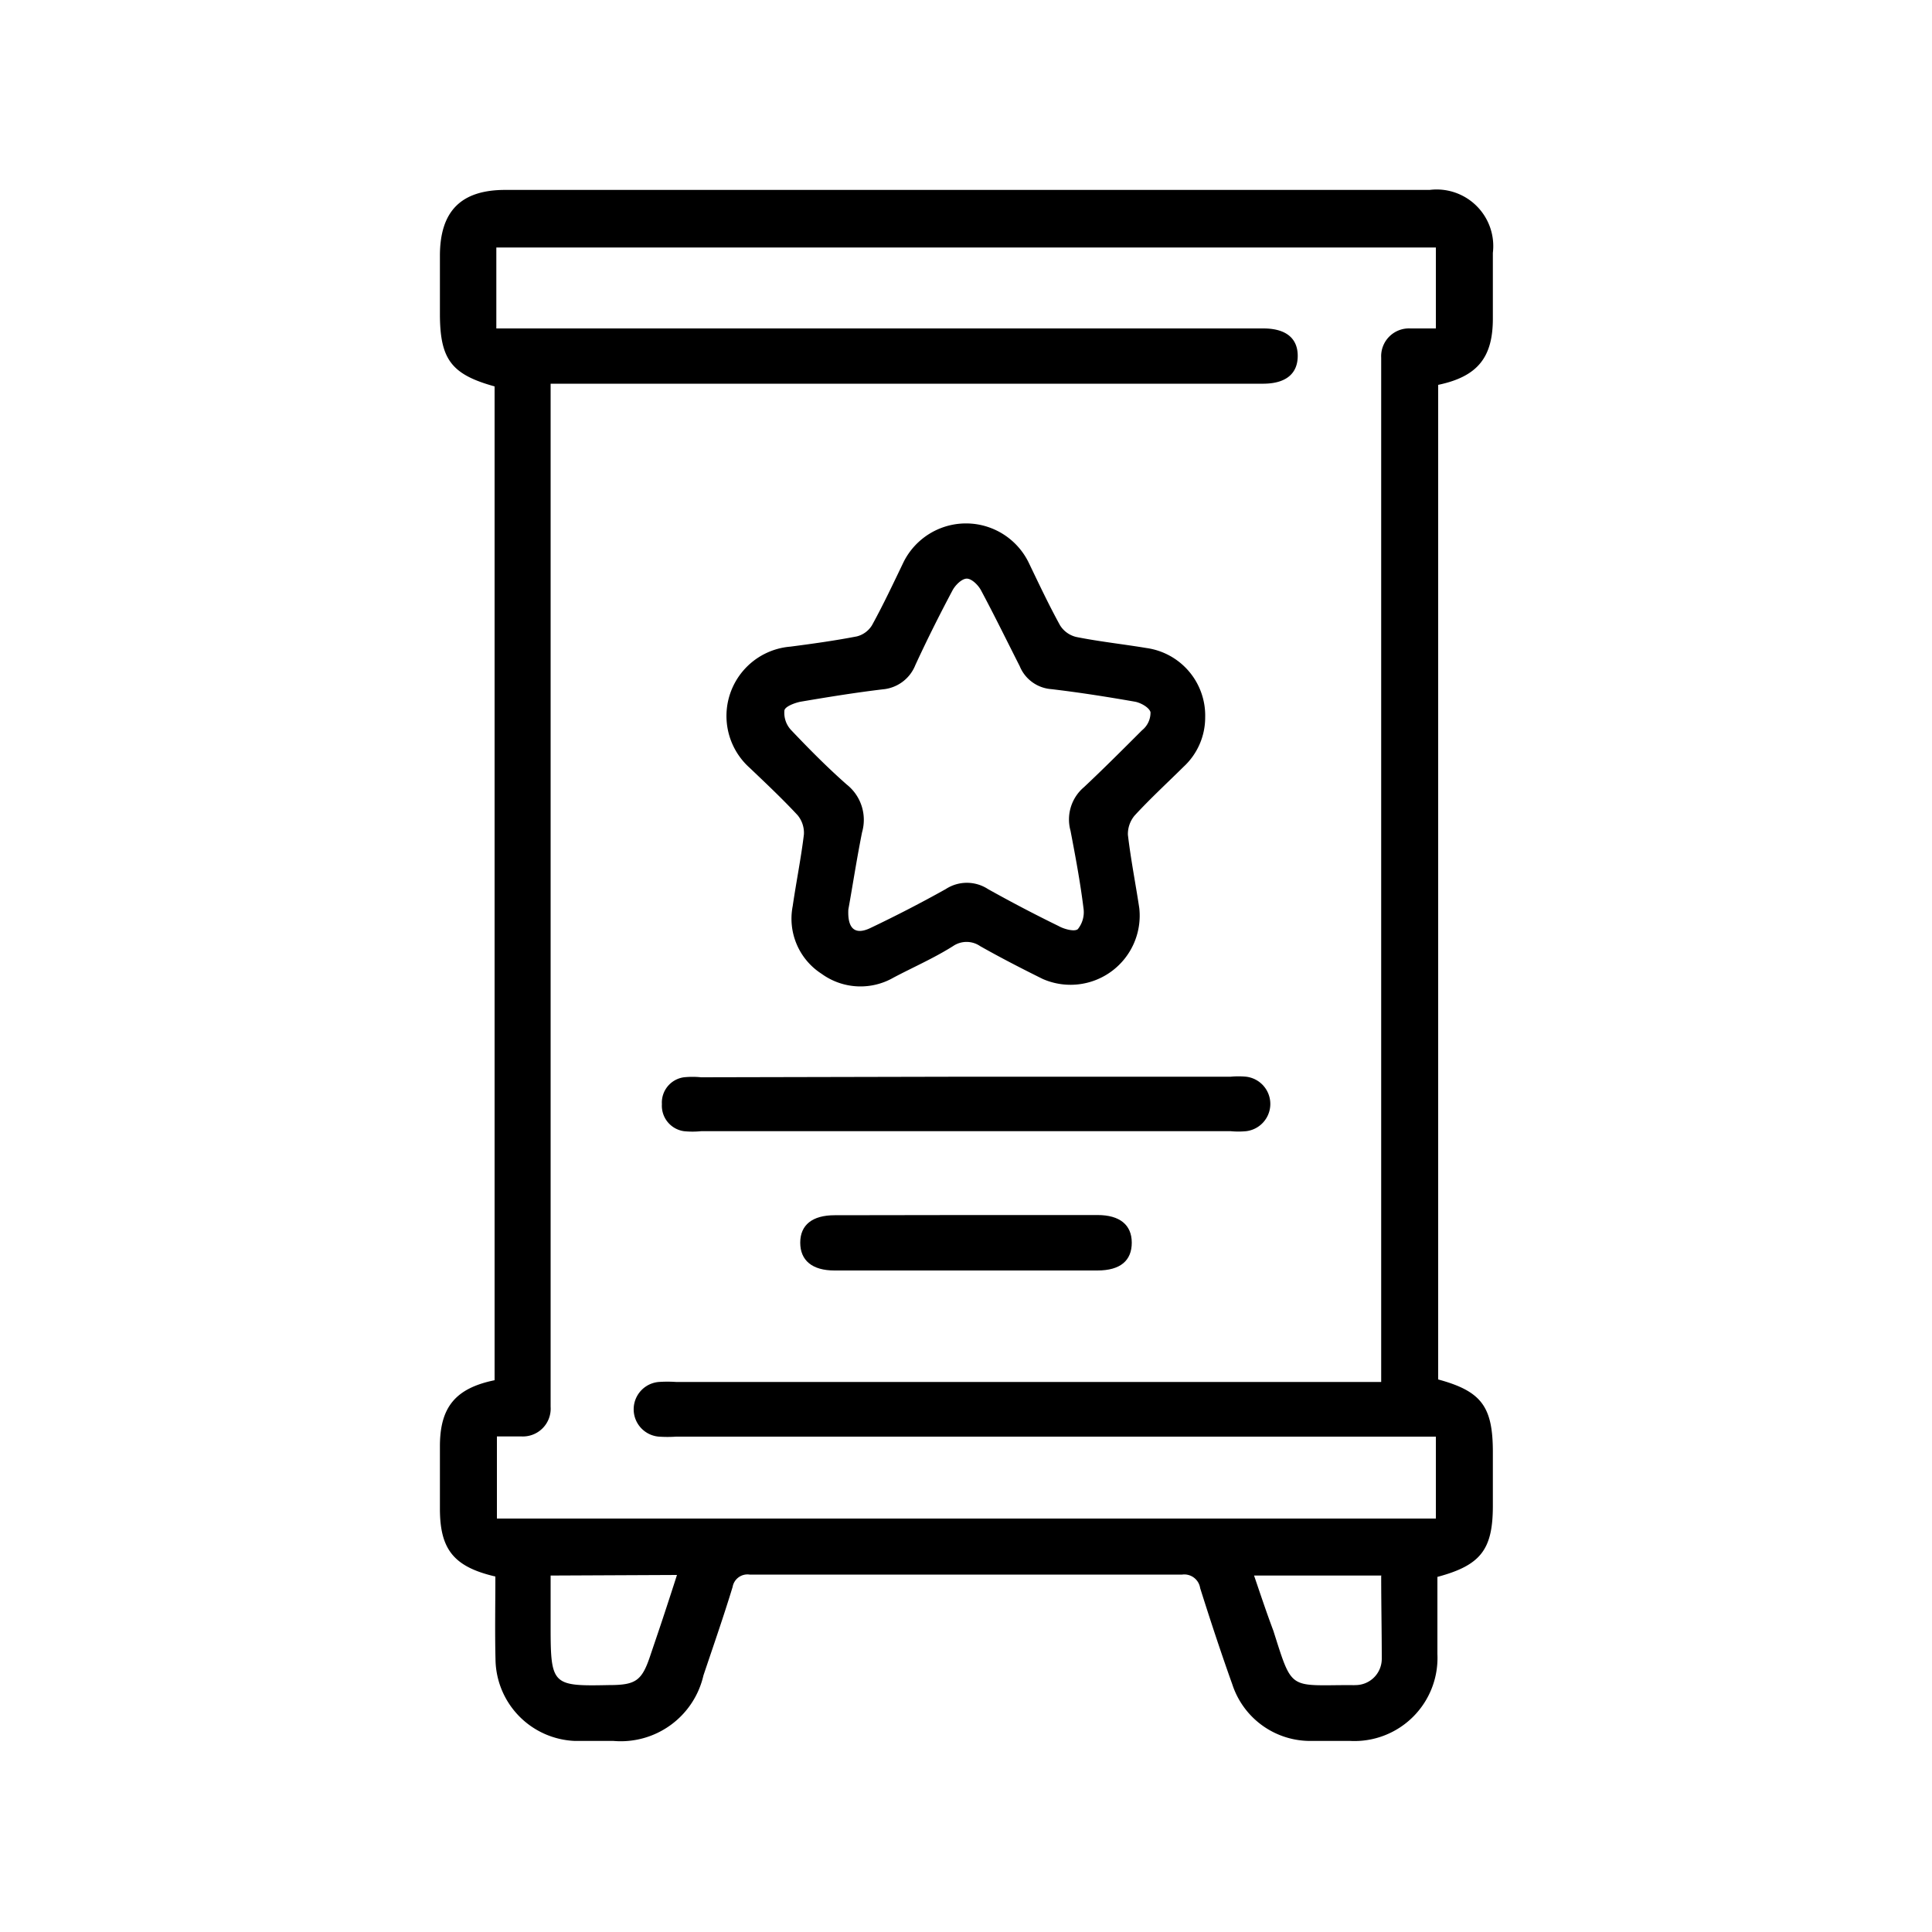
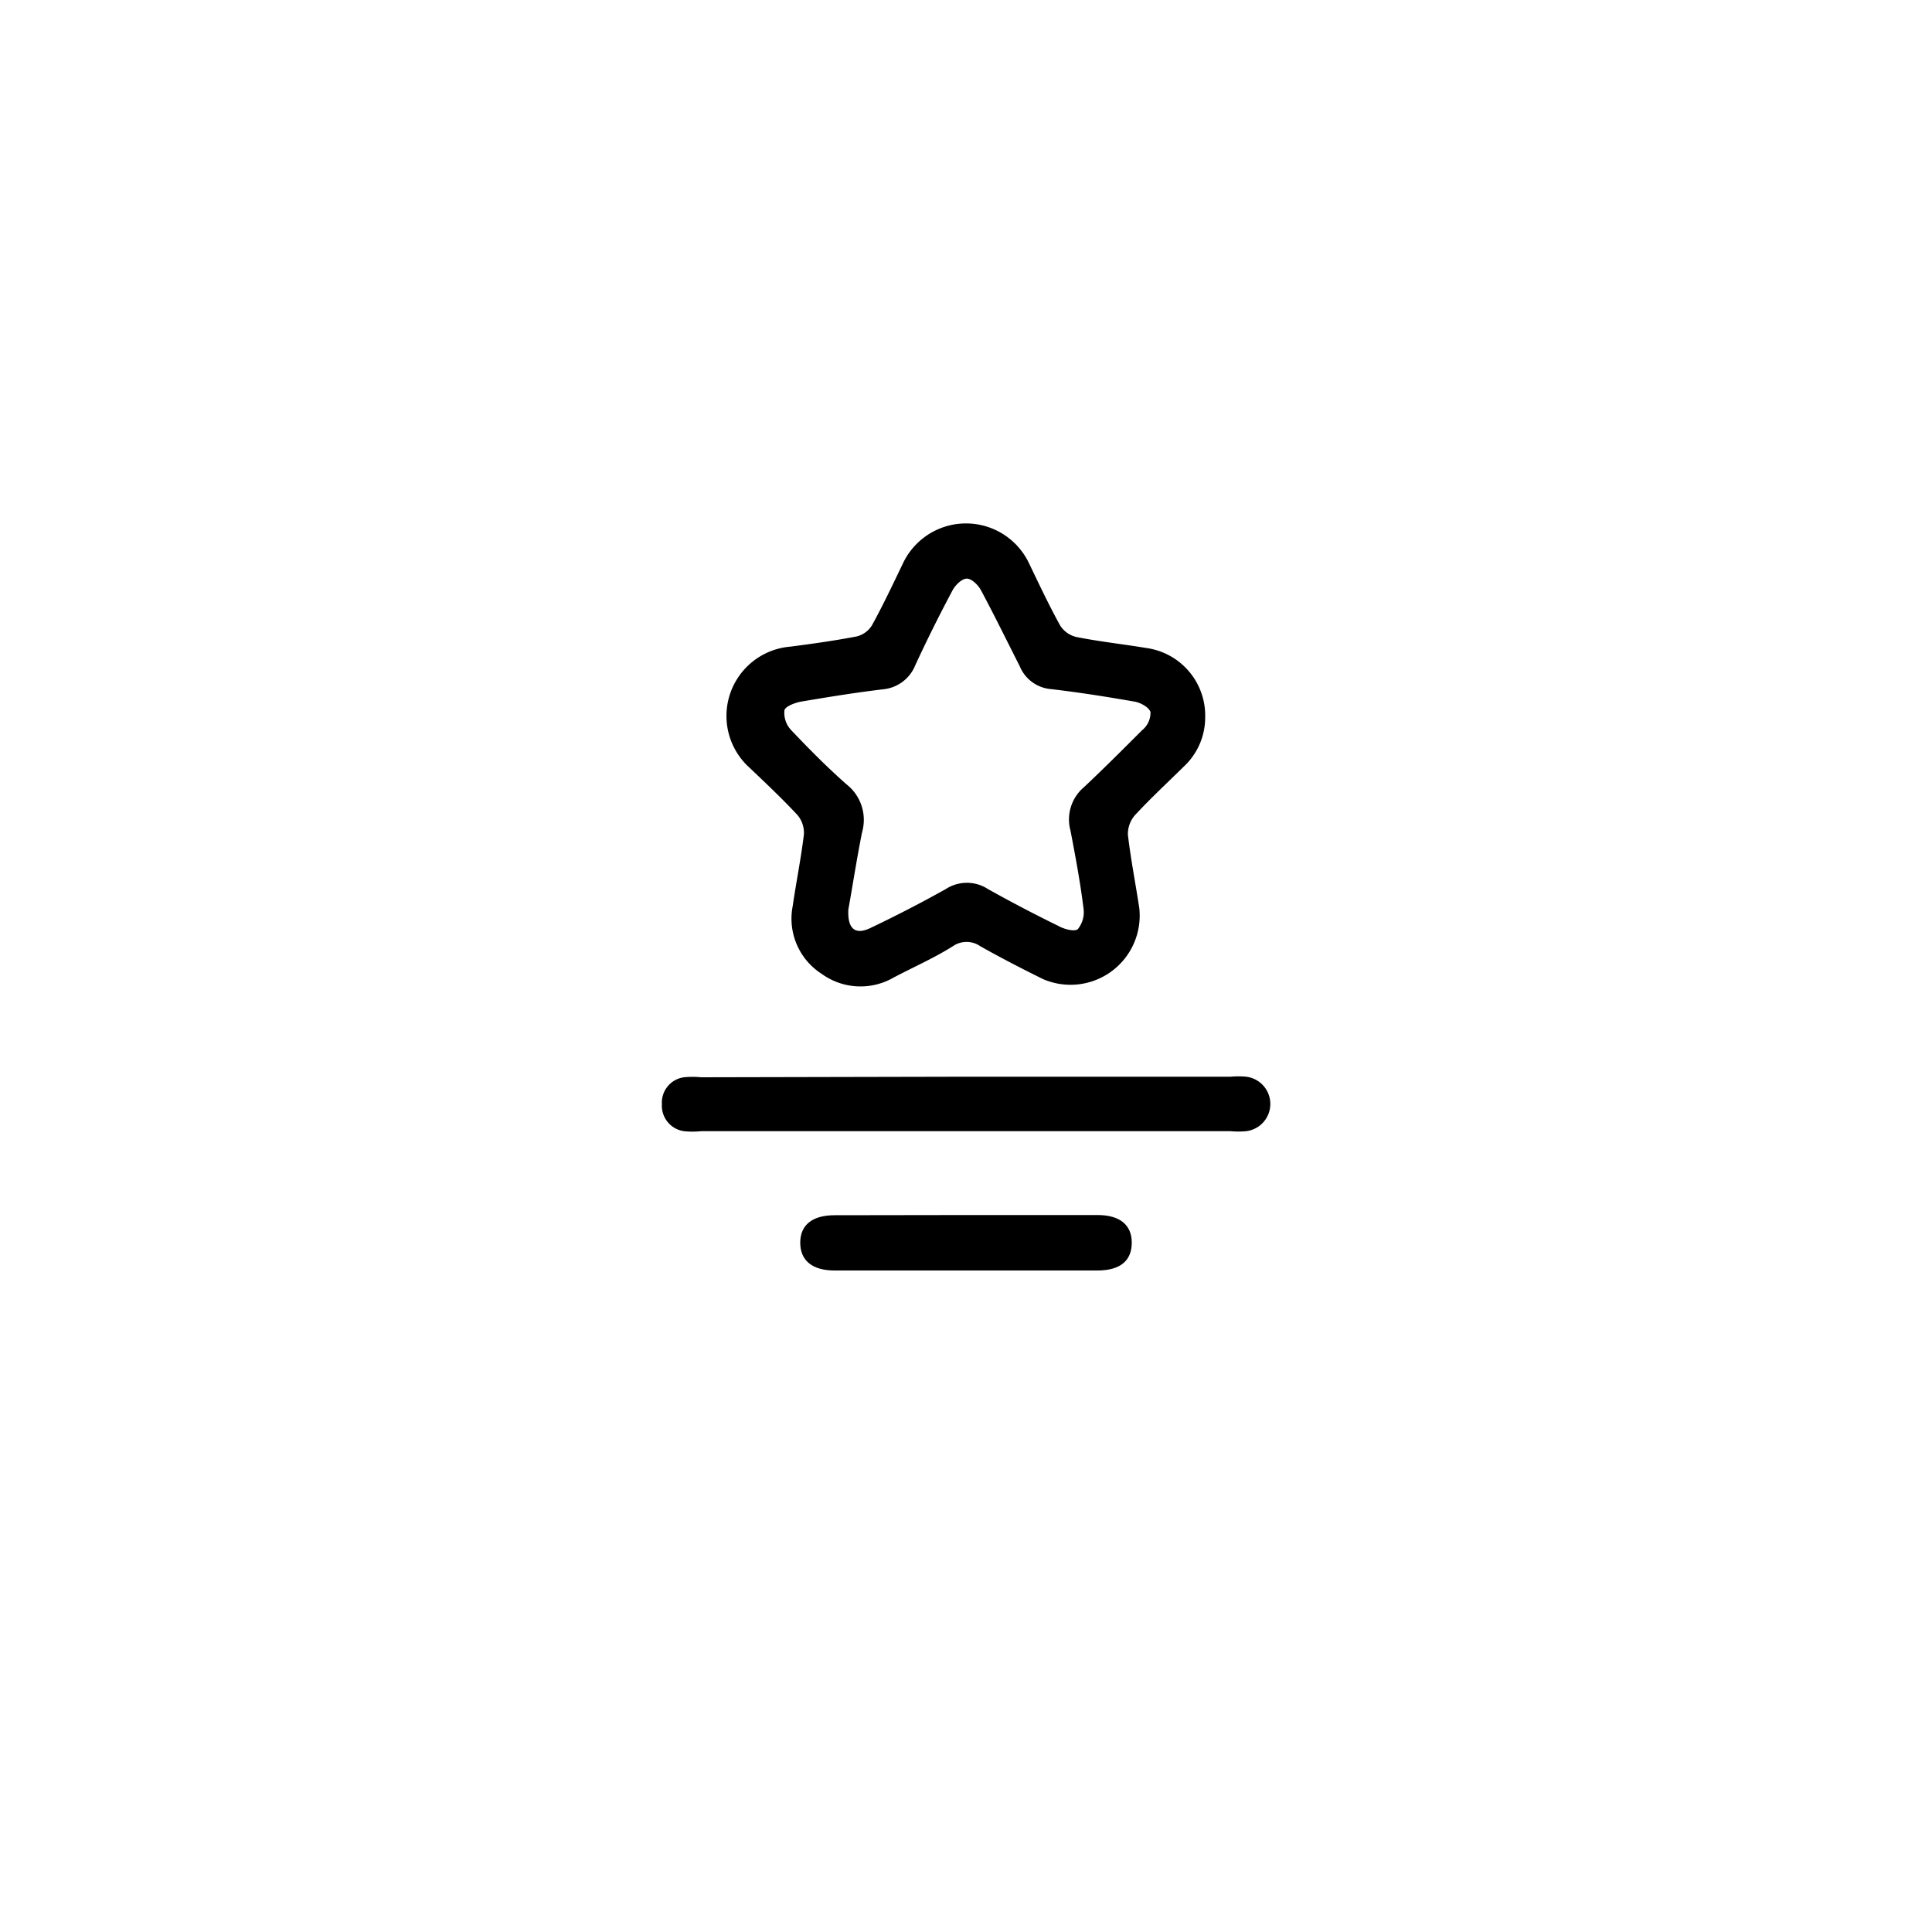
<svg xmlns="http://www.w3.org/2000/svg" id="Слой_1" data-name="Слой 1" viewBox="0 0 100 100">
-   <path d="M25.64,81.6c-2.15-.5-2.87-1.4-2.87-3.51V74.86c0-2,.78-3,2.83-3.42V20c-2.24-.62-2.83-1.4-2.83-3.76v-3c0-2.31,1.09-3.41,3.38-3.41H74a2.93,2.93,0,0,1,3.27,3.26v3.4c0,2-.78,3-2.83,3.43V71.4c2.24.61,2.83,1.4,2.83,3.76v2.78c0,2.27-.63,3.08-2.87,3.68,0,1.33,0,2.67,0,4a4.3,4.3,0,0,1-4.52,4.49h-2a4.24,4.24,0,0,1-4.09-2.91c-.59-1.65-1.14-3.32-1.67-5a.83.83,0,0,0-.93-.7q-11.19,0-22.39,0a.78.78,0,0,0-.88.64c-.47,1.54-1,3.06-1.51,4.58a4.39,4.39,0,0,1-4.66,3.39c-.66,0-1.31,0-2,0A4.28,4.28,0,0,1,25.65,86C25.61,84.53,25.64,83.1,25.64,81.6Zm48.68-7.24H35a6.76,6.76,0,0,1-.9,0,1.42,1.42,0,0,1,0-2.83,6.58,6.58,0,0,1,.89,0h36.5V19.4c0-.3,0-.6,0-.89A1.44,1.44,0,0,1,73,17c.44,0,.88,0,1.32,0V12.81H25.69V17h39.7c1.16,0,1.78.5,1.78,1.42s-.61,1.43-1.76,1.44c-.21,0-.42,0-.63,0H28.5V72c0,.27,0,.54,0,.81A1.44,1.44,0,0,1,27,74.35c-.43,0-.86,0-1.28,0V78.6H74.32ZM28.5,81.55v2.67c0,3,.1,3.06,3,3,1.43,0,1.73-.22,2.18-1.59.24-.71.48-1.41.71-2.11s.43-1.31.65-2Zm43,0H64.91c.34,1,.65,1.93,1,2.86,1,3.14.78,2.81,4.06,2.81a1,1,0,0,0,.17,0,1.36,1.36,0,0,0,1.38-1.37C71.52,84.46,71.49,83,71.49,81.58Z" />
  <path d="M59.33,33.54c-1.2-.2-2.42-.33-3.62-.57a1.36,1.36,0,0,1-.84-.6c-.59-1.07-1.11-2.18-1.64-3.28a3.61,3.61,0,0,0-6.46,0c-.53,1.1-1.05,2.21-1.64,3.28a1.29,1.29,0,0,1-.78.57c-1.14.22-2.29.38-3.44.53a3.6,3.6,0,0,0-2.11,6.27c.84.8,1.69,1.6,2.48,2.45a1.43,1.43,0,0,1,.33,1c-.15,1.24-.4,2.47-.58,3.71a3.39,3.39,0,0,0,1.49,3.5,3.43,3.43,0,0,0,3.73.2c1-.53,2.08-1,3.08-1.63a1.24,1.24,0,0,1,1.4,0c1.06.6,2.15,1.16,3.24,1.7a3.58,3.58,0,0,0,5-3.66c-.19-1.26-.44-2.52-.59-3.8a1.49,1.49,0,0,1,.35-1c.81-.88,1.69-1.69,2.54-2.53a3.47,3.47,0,0,0,1.11-2.55A3.53,3.53,0,0,0,59.33,33.54Zm-.22,4.26c-1,1-2,2-3,2.94A2.19,2.19,0,0,0,55.41,43c.25,1.31.5,2.63.67,4a1.4,1.4,0,0,1-.29,1.09c-.17.15-.72,0-1-.16-1.23-.6-2.45-1.24-3.65-1.91a2,2,0,0,0-2.19,0c-1.27.71-2.57,1.38-3.87,2-.79.39-1.22.09-1.17-.94.22-1.22.43-2.6.71-4a2.33,2.33,0,0,0-.79-2.47c-1-.88-1.95-1.84-2.88-2.82a1.3,1.3,0,0,1-.35-1c0-.21.53-.41.84-.47,1.41-.24,2.83-.47,4.25-.64a2,2,0,0,0,1.69-1.26c.6-1.3,1.24-2.58,1.91-3.84.14-.28.48-.62.74-.63s.61.34.75.61c.69,1.29,1.33,2.6,2,3.92a1.92,1.92,0,0,0,1.64,1.19c1.45.17,2.9.4,4.33.65.31.06.73.3.8.54A1.17,1.17,0,0,1,59.11,37.8Z" />
  <path d="M50,55.73H63.7a4.26,4.26,0,0,1,.8,0,1.42,1.42,0,0,1,0,2.82,4.28,4.28,0,0,1-.8,0H36.29a4.39,4.39,0,0,1-.89,0,1.33,1.33,0,0,1-1.14-1.4,1.32,1.32,0,0,1,1.14-1.39,4.39,4.39,0,0,1,.89,0Z" />
  <path d="M50,62.89h6.81c1.15,0,1.77.51,1.77,1.43S58,65.76,56.8,65.76H43.19c-1.15,0-1.77-.52-1.77-1.44s.63-1.42,1.78-1.42Z" />
</svg>